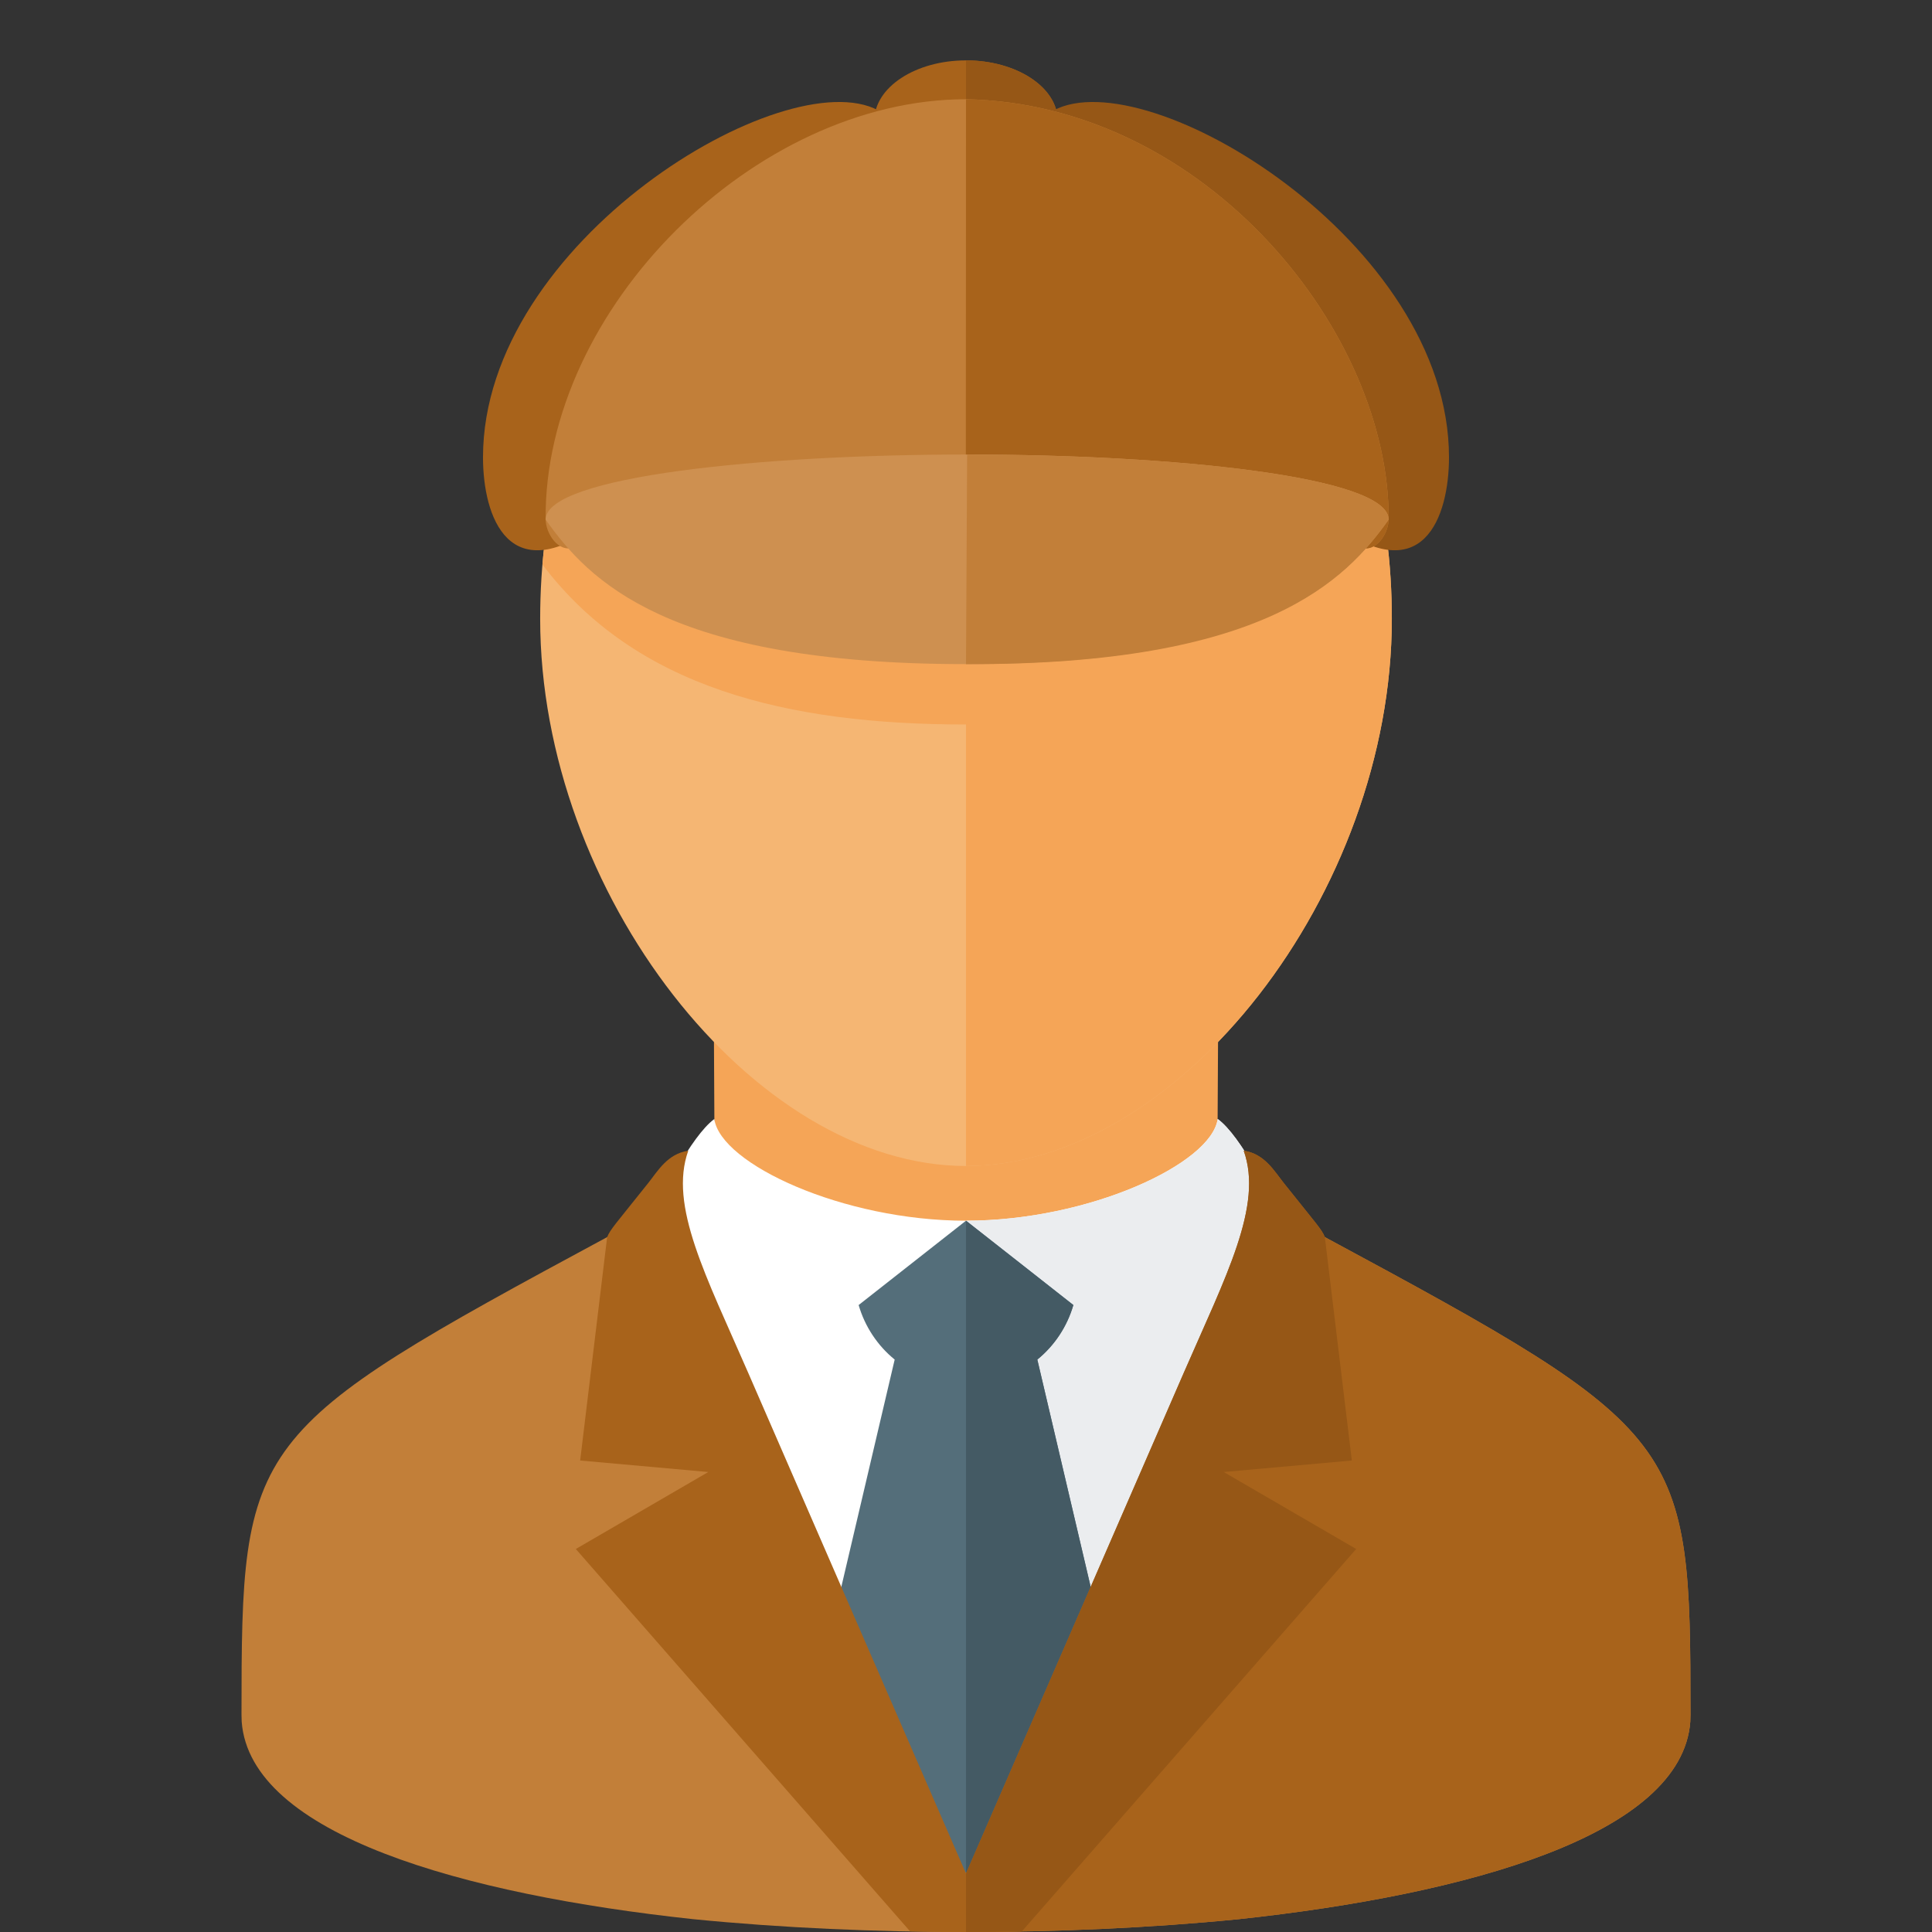
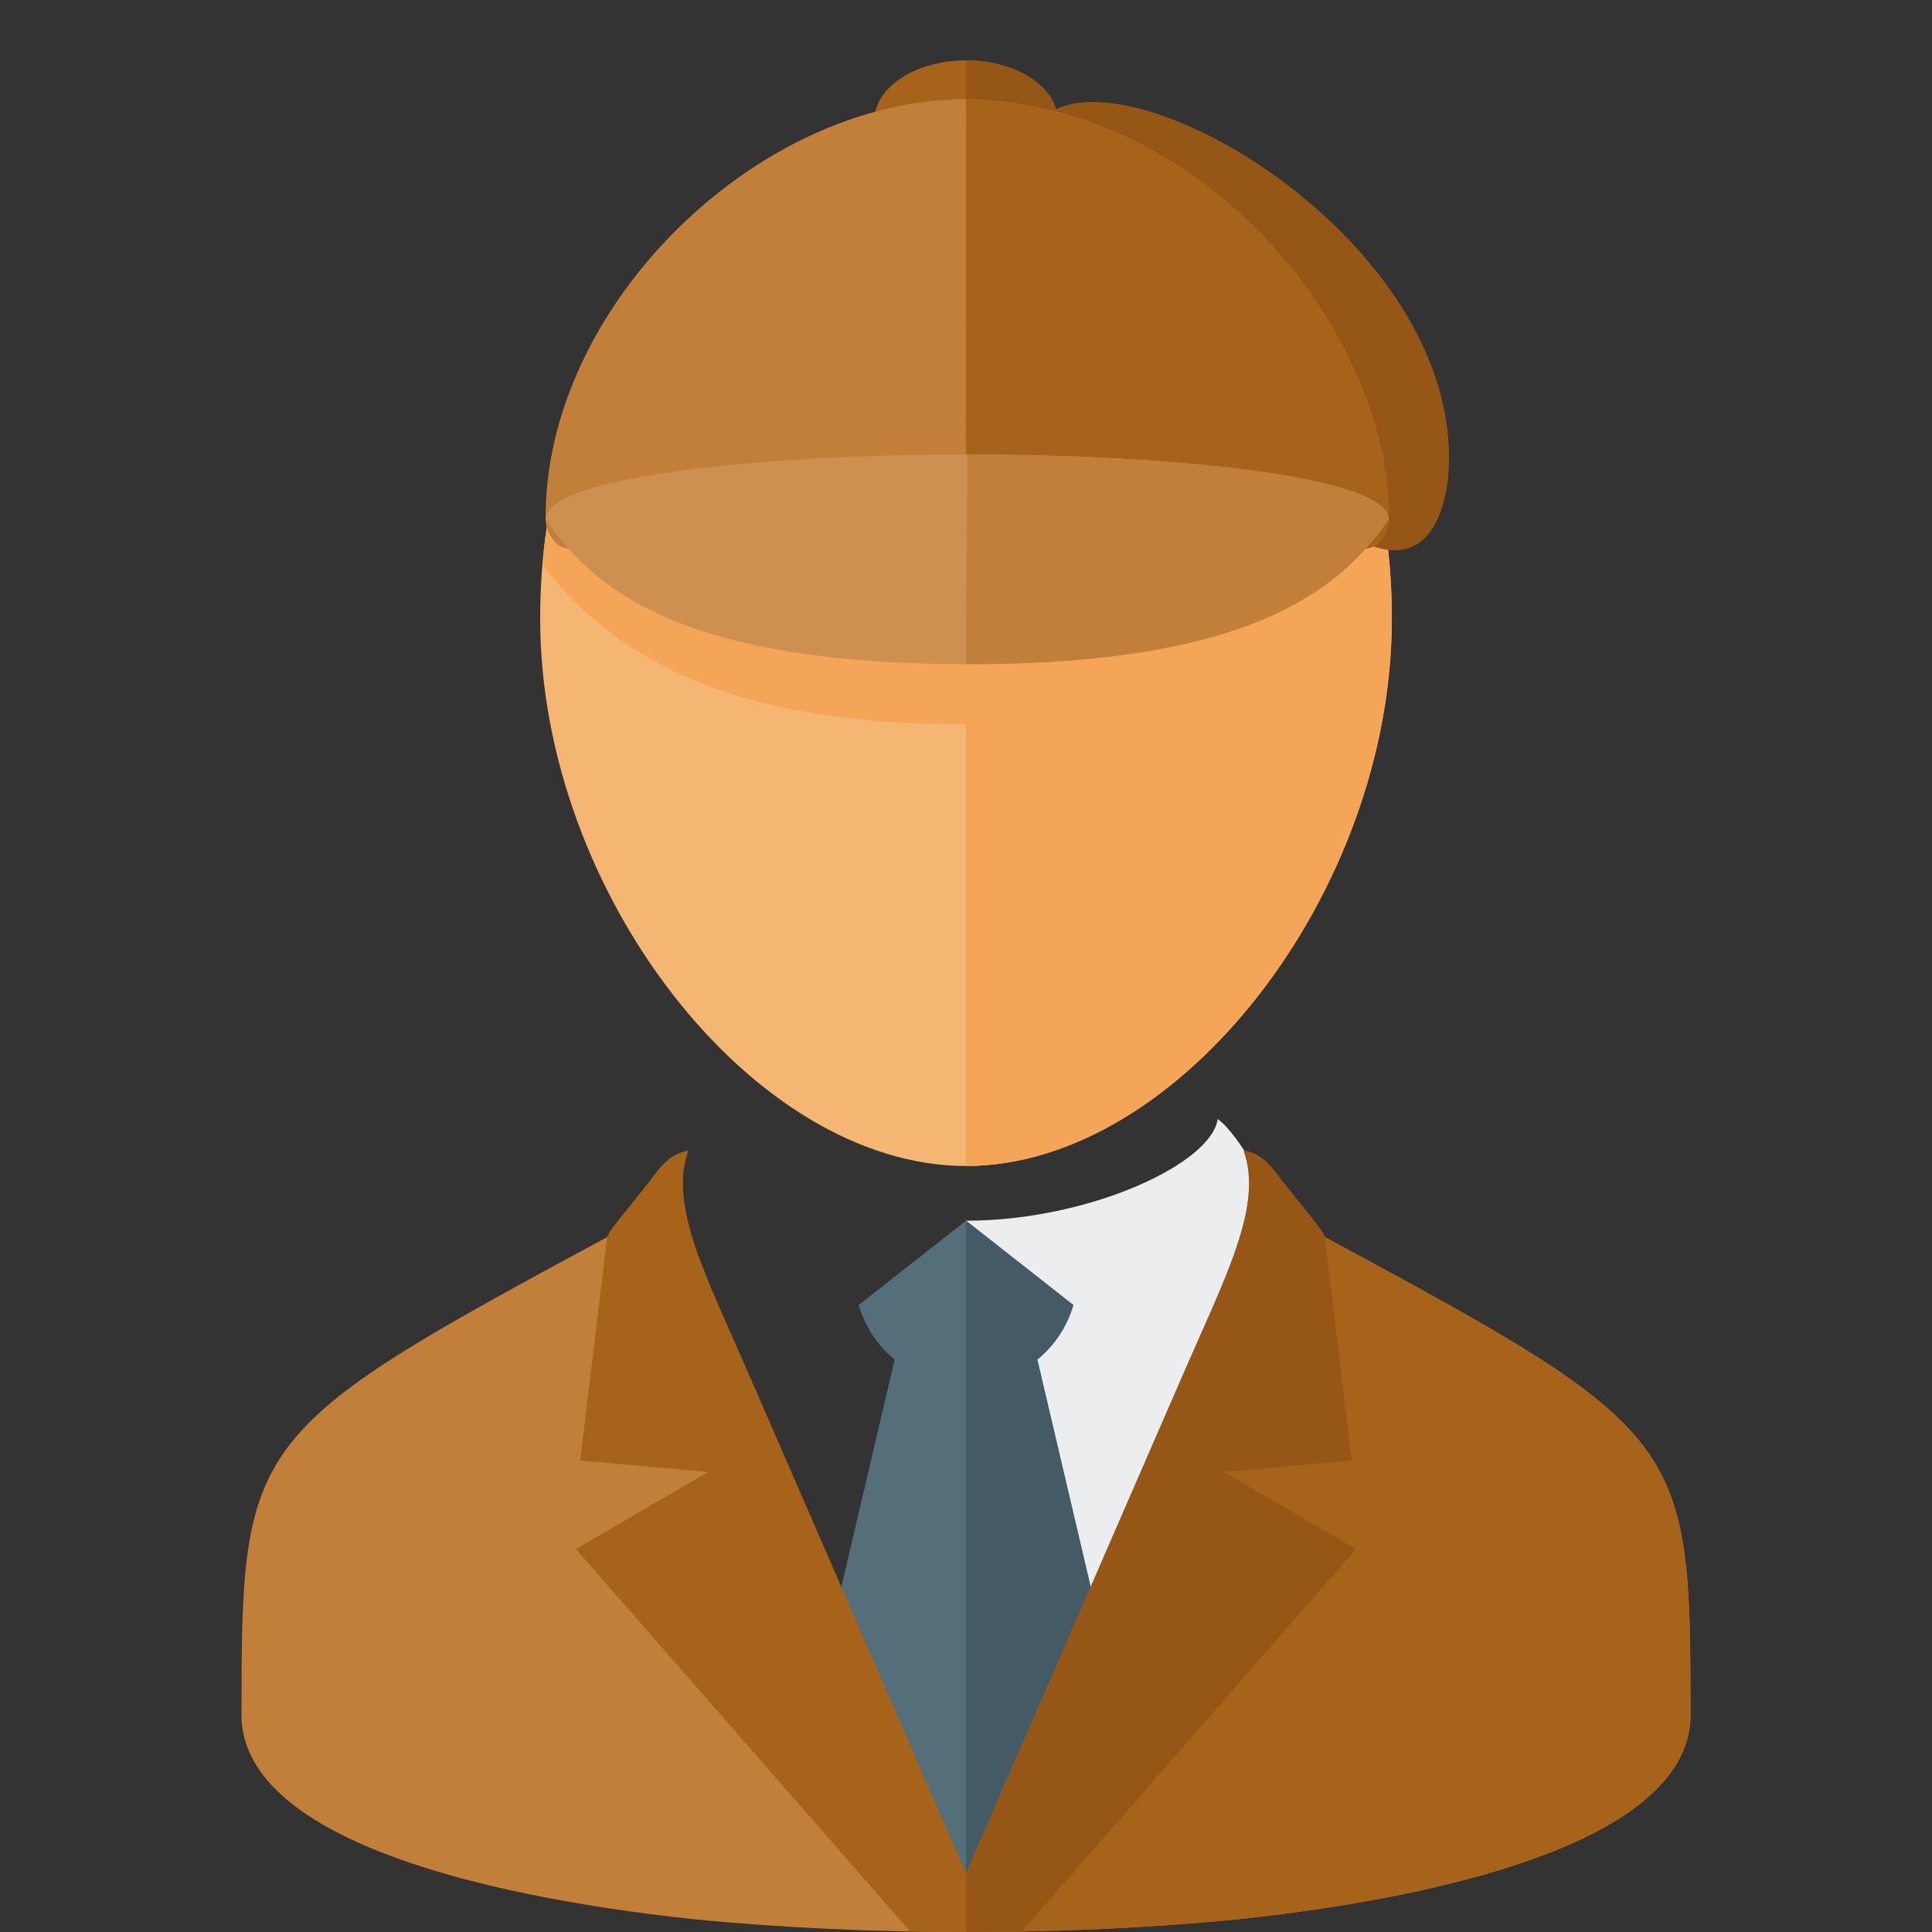
<svg xmlns="http://www.w3.org/2000/svg" version="1.1" viewBox="0 0 512 512">
  <rect x="0" y="0" width="512" height="512" fill="#333333" stroke="none" />
  <g>
-     <path d="M256,349.35c-33.4,0 -66.5,-16 -66.55,-27.95l-0.3,-55.9c44.55,0 89.15,0 133.7,0l-0.3,55.9c-0.05,11.95 -33.15,27.95 -66.55,27.95z" fill="#f5a557" />
-     <path d="M256,504.25c-73.85,0 -177.25,-6.75 -177.25,-50.25c0,-72.5 14.8,-87 93.25,-129.6c3.2,-7.3 11.1,-23.25 17.3,-27.85c1.65,11.9 34.1,26.95 66.7,26.95c32.6,0 65.05,-15.1 66.7,-26.95c6.15,4.45 14.15,20.65 17.3,27.85c78.45,42.6 93.25,57.1 93.25,129.6c0,43.5 -103.4,50.25 -177.25,50.25z" fill="#ffffff" />
    <path d="M256,504.25c73.85,0 177.25,-6.75 177.25,-50.25c0,-72.5 -14.8,-87 -93.25,-129.6c-3.15,-7.2 -11.15,-23.4 -17.3,-27.85c-1.65,11.85 -34.1,26.95 -66.7,26.95z" fill="#ebedef" />
    <path d="M256,512l-44.3,-43.5l25.4,-108.2c-4.55,-3.7 -7.9,-8.75 -9.55,-14.45l28.45,-22.35l17.2,13.5l11.25,8.85c-1.65,5.7 -5,10.75 -9.55,14.45l25.4,108.2z" fill="#546e7a" />
    <path d="M284.45,345.85c-1.65,5.7 -5,10.75 -9.55,14.45l25.4,108.2l-44.3,43.5l0,-188.5z" fill="#445a64" />
    <path d="M328.3,508.6c60.85,-6.55 117.4,-22.35 119.65,-52.35c0,-0.6 0.05,-1.2 0.05,-1.85c0,-72.9 -1.15,-74.95 -96.9,-126.55c-6.4,-3.6 -14.85,-11.35 -15.1,-7.85c-2.45,36.95 -60.85,139.25 -80,176.5c-19.15,-37.25 -77.55,-139.55 -80,-176.5c-0.25,-3.5 -8.7,4.25 -15.1,7.85c-95.75,51.6 -96.9,53.65 -96.9,126.55c0,0.65 0.05,1.25 0.05,1.85c2.25,30 58.8,45.8 119.65,52.35c23.75,2.35 48.6,3.4 72.3,3.4c23.7,0 48.55,-1.05 72.3,-3.4z" fill="#c27f39" />
    <path d="M328.3,508.6c60.85,-6.55 117.4,-22.35 119.65,-52.35c0,-0.6 0.05,-1.2 0.05,-1.85c0,-72.9 -1.15,-74.95 -96.9,-126.55c-6.4,-3.6 -14.85,-11.35 -15.1,-7.85c-2.45,36.95 -60.85,139.25 -80,176.5l0,15.5c23.7,0 48.55,-1.05 72.3,-3.4z" fill="#a8631b" />
    <path d="M160.9,327.85c0.85,-2.1 2.1,-3.3 10.9,-14.35c2.5,-3.15 5.1,-7.75 10.6,-8.55c-5.2,14.55 4.7,33.15 15.9,58.9l57.7,132.65l57.7,-132.65c11.2,-25.75 21.1,-44.35 15.9,-58.9c5.5,0.8 8.1,5.4 10.6,8.55c8.8,11.05 10.05,12.25 10.9,14.35l7.15,59.2l-33.95,3.05l35.1,20.4l-88.6,101.35c-5,0.1 -9.9,0.15 -14.8,0.15c-4.9,0 -9.8,-0.05 -14.8,-0.15l-88.6,-101.35l35.1,-20.4l-33.95,-3.05z" fill="#a8631b" />
    <path d="M351.1,327.85c-0.85,-2.1 -2.1,-3.3 -10.9,-14.35c-2.5,-3.15 -5.1,-7.75 -10.6,-8.55c5.2,14.55 -4.7,33.15 -15.9,58.9l-57.7,132.65l0,15.5c4.9,0 9.8,-0.05 14.8,-0.15l88.6,-101.35l-35.1,-20.4l33.95,-3.05z" fill="#965716" />
    <path d="M256,48c84.65,0 112.85,58 112.85,116c0,72.5 -56.4,145 -112.85,145c-56.45,0 -112.85,-72.5 -112.85,-145c0,-58 28.2,-116 112.85,-116z" fill="#f5b673" />
    <path d="M256,48c84.65,0 112.85,58 112.85,116c0,72.5 -56.4,145 -112.85,145l0,-117c-47.4,0 -87.6,-9.75 -112.25,-42.4c4.45,-52.8 34.6,-101.6 112.25,-101.6z" fill="#f5a557" />
-     <path d="M256,104c-37.7,-0.05 -64.45,9.6 -96,33.9c-25.3,19.5 -32,-1.2 -32,-16.7c0,-57.2 80,-105.2 104.75,-91.95z" fill="#a8631b" />
    <path d="M256,104c37.7,-0.05 64.45,9.6 96,33.9c25.3,19.5 32,-1.2 32,-16.7c0,-57.2 -80,-105.2 -104.75,-91.95z" fill="#965716" />
    <path d="M256,16c13.4,0 24.3,7.15 24.3,16c0,8.85 -10.9,16 -24.3,16c-13.4,0 -24.3,-7.15 -24.3,-16c0,-8.85 10.9,-16 24.3,-16z" fill="#a8631b" />
    <path d="M256,16c13.4,0 24.3,7.15 24.3,16c0,8.85 -10.9,16 -24.3,16z" fill="#965716" />
    <path d="M152.25,145.05c-4.4,1.6 -7.6,-3.8 -7.65,-7.35c-0.5,-55.9 55.5,-111.4 111.4,-111.4c64,1.3 112.4,62.3 112,111.4c-0.05,3.55 -3.25,8.95 -7.65,7.35c-45.5,-16.3 -162.25,-16.45 -208.1,0z" fill="#c27f39" />
    <path d="M255.95,132.75c16,0 80.45,3.7 104.4,12.3c4.4,1.6 7.6,-3.8 7.65,-7.35c0.4,-49.1 -48,-110.1 -112,-111.4z" fill="#a8631b" />
    <path d="M256,176c79.25,0 100.65,-22.25 112,-38.3c0,-11.5 -57.75,-17.25 -111.7,-17.25c-53.95,0 -111.7,5.75 -111.7,17.25c11.35,16.05 32.15,38.3 111.4,38.3z" fill="#ce9050" />
    <path d="M256,176c79.25,0.3 100.65,-22.25 112,-38.3c0,-11.5 -57.75,-17.25 -111.7,-17.25z" fill="#c27f39" />
  </g>
</svg>